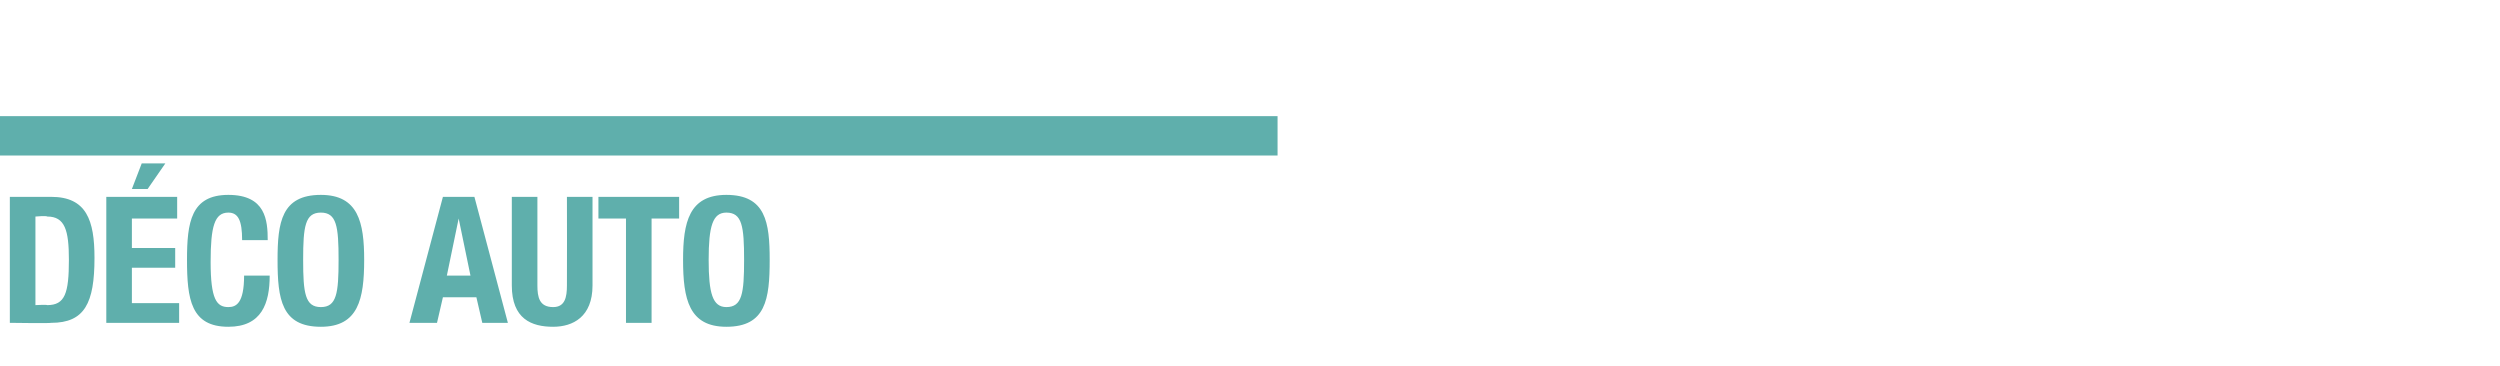
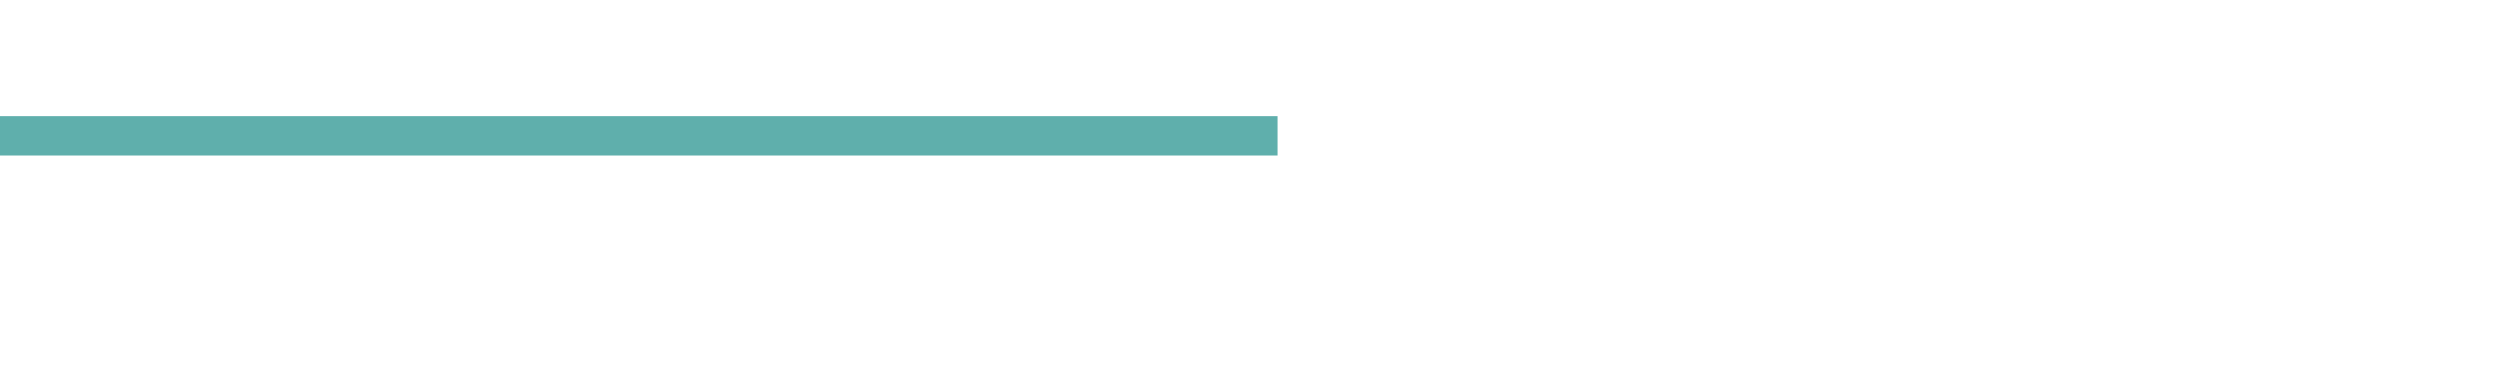
<svg xmlns="http://www.w3.org/2000/svg" version="1.1" width="127px" height="18.6px" viewBox="0 -10 127 18.6" style="top:-10px">
  <desc>DÉCO AUTO</desc>
  <defs />
  <g class="svg-textframe-paragraphrules">
    <line class="svg-paragraph-ruleabove" y1="-3.1" y2="-3.1" x1="-28.3" x2="64.9" stroke="#5fafac" stroke-width="2" />
  </g>
  <g id="Polygon273003">
-     <path d="M 0.5 0 C 0.5 0 2.64 0 2.6 0 C 4.4 0 4.8 1.2 4.8 3.1 C 4.8 5.4 4.3 6.4 2.6 6.4 C 2.56 6.43 0.5 6.4 0.5 6.4 L 0.5 0 Z M 1.8 5.5 C 1.8 5.5 2.38 5.47 2.4 5.5 C 3.3 5.5 3.5 4.9 3.5 3.2 C 3.5 1.7 3.3 1 2.4 1 C 2.36 0.95 1.8 1 1.8 1 L 1.8 5.5 Z M 9 0 L 9 1.1 L 6.7 1.1 L 6.7 2.6 L 8.9 2.6 L 8.9 3.6 L 6.7 3.6 L 6.7 5.4 L 9.1 5.4 L 9.1 6.4 L 5.4 6.4 L 5.4 0 L 9 0 Z M 7.2 -1.7 L 8.4 -1.7 L 7.5 -0.4 L 6.7 -0.4 L 7.2 -1.7 Z M 12.3 2.2 C 12.3 1.2 12.1 0.8 11.6 0.8 C 10.9 0.8 10.7 1.5 10.7 3.3 C 10.7 5.2 11 5.6 11.6 5.6 C 12 5.6 12.4 5.4 12.4 4 C 12.4 4 13.7 4 13.7 4 C 13.7 5.4 13.3 6.6 11.6 6.6 C 9.7 6.6 9.5 5.2 9.5 3.2 C 9.5 1.3 9.7 -0.1 11.6 -0.1 C 13.5 -0.1 13.6 1.2 13.6 2.2 C 13.6 2.2 12.3 2.2 12.3 2.2 Z M 16.3 -0.1 C 18.2 -0.1 18.5 1.3 18.5 3.2 C 18.5 5.2 18.2 6.6 16.3 6.6 C 14.3 6.6 14.1 5.2 14.1 3.2 C 14.1 1.3 14.3 -0.1 16.3 -0.1 Z M 16.3 5.6 C 17.1 5.6 17.2 4.9 17.2 3.2 C 17.2 1.5 17.1 0.8 16.3 0.8 C 15.5 0.8 15.4 1.5 15.4 3.2 C 15.4 4.9 15.5 5.6 16.3 5.6 Z M 22.5 0 L 24.1 0 L 25.8 6.4 L 24.5 6.4 L 24.2 5.1 L 22.5 5.1 L 22.2 6.4 L 20.8 6.4 L 22.5 0 Z M 22.7 4 L 23.9 4 L 23.3 1.1 L 23.3 1.1 L 22.7 4 Z M 27.3 0 C 27.3 0 27.3 4.48 27.3 4.5 C 27.3 5.1 27.4 5.6 28.1 5.6 C 28.7 5.6 28.8 5.1 28.8 4.5 C 28.81 4.48 28.8 0 28.8 0 L 30.1 0 C 30.1 0 30.1 4.48 30.1 4.5 C 30.1 6.1 29.1 6.6 28.1 6.6 C 27 6.6 26 6.2 26 4.5 C 26 4.48 26 0 26 0 L 27.3 0 Z M 34.5 0 L 34.5 1.1 L 33.1 1.1 L 33.1 6.4 L 31.8 6.4 L 31.8 1.1 L 30.4 1.1 L 30.4 0 L 34.5 0 Z M 36.9 -0.1 C 38.9 -0.1 39.1 1.3 39.1 3.2 C 39.1 5.2 38.9 6.6 36.9 6.6 C 35 6.6 34.7 5.2 34.7 3.2 C 34.7 1.3 35 -0.1 36.9 -0.1 Z M 36.9 5.6 C 37.7 5.6 37.8 4.9 37.8 3.2 C 37.8 1.5 37.7 0.8 36.9 0.8 C 36.2 0.8 36 1.5 36 3.2 C 36 4.9 36.2 5.6 36.9 5.6 Z " stroke="none" fill="#5fafac" />
-   </g>
+     </g>
</svg>